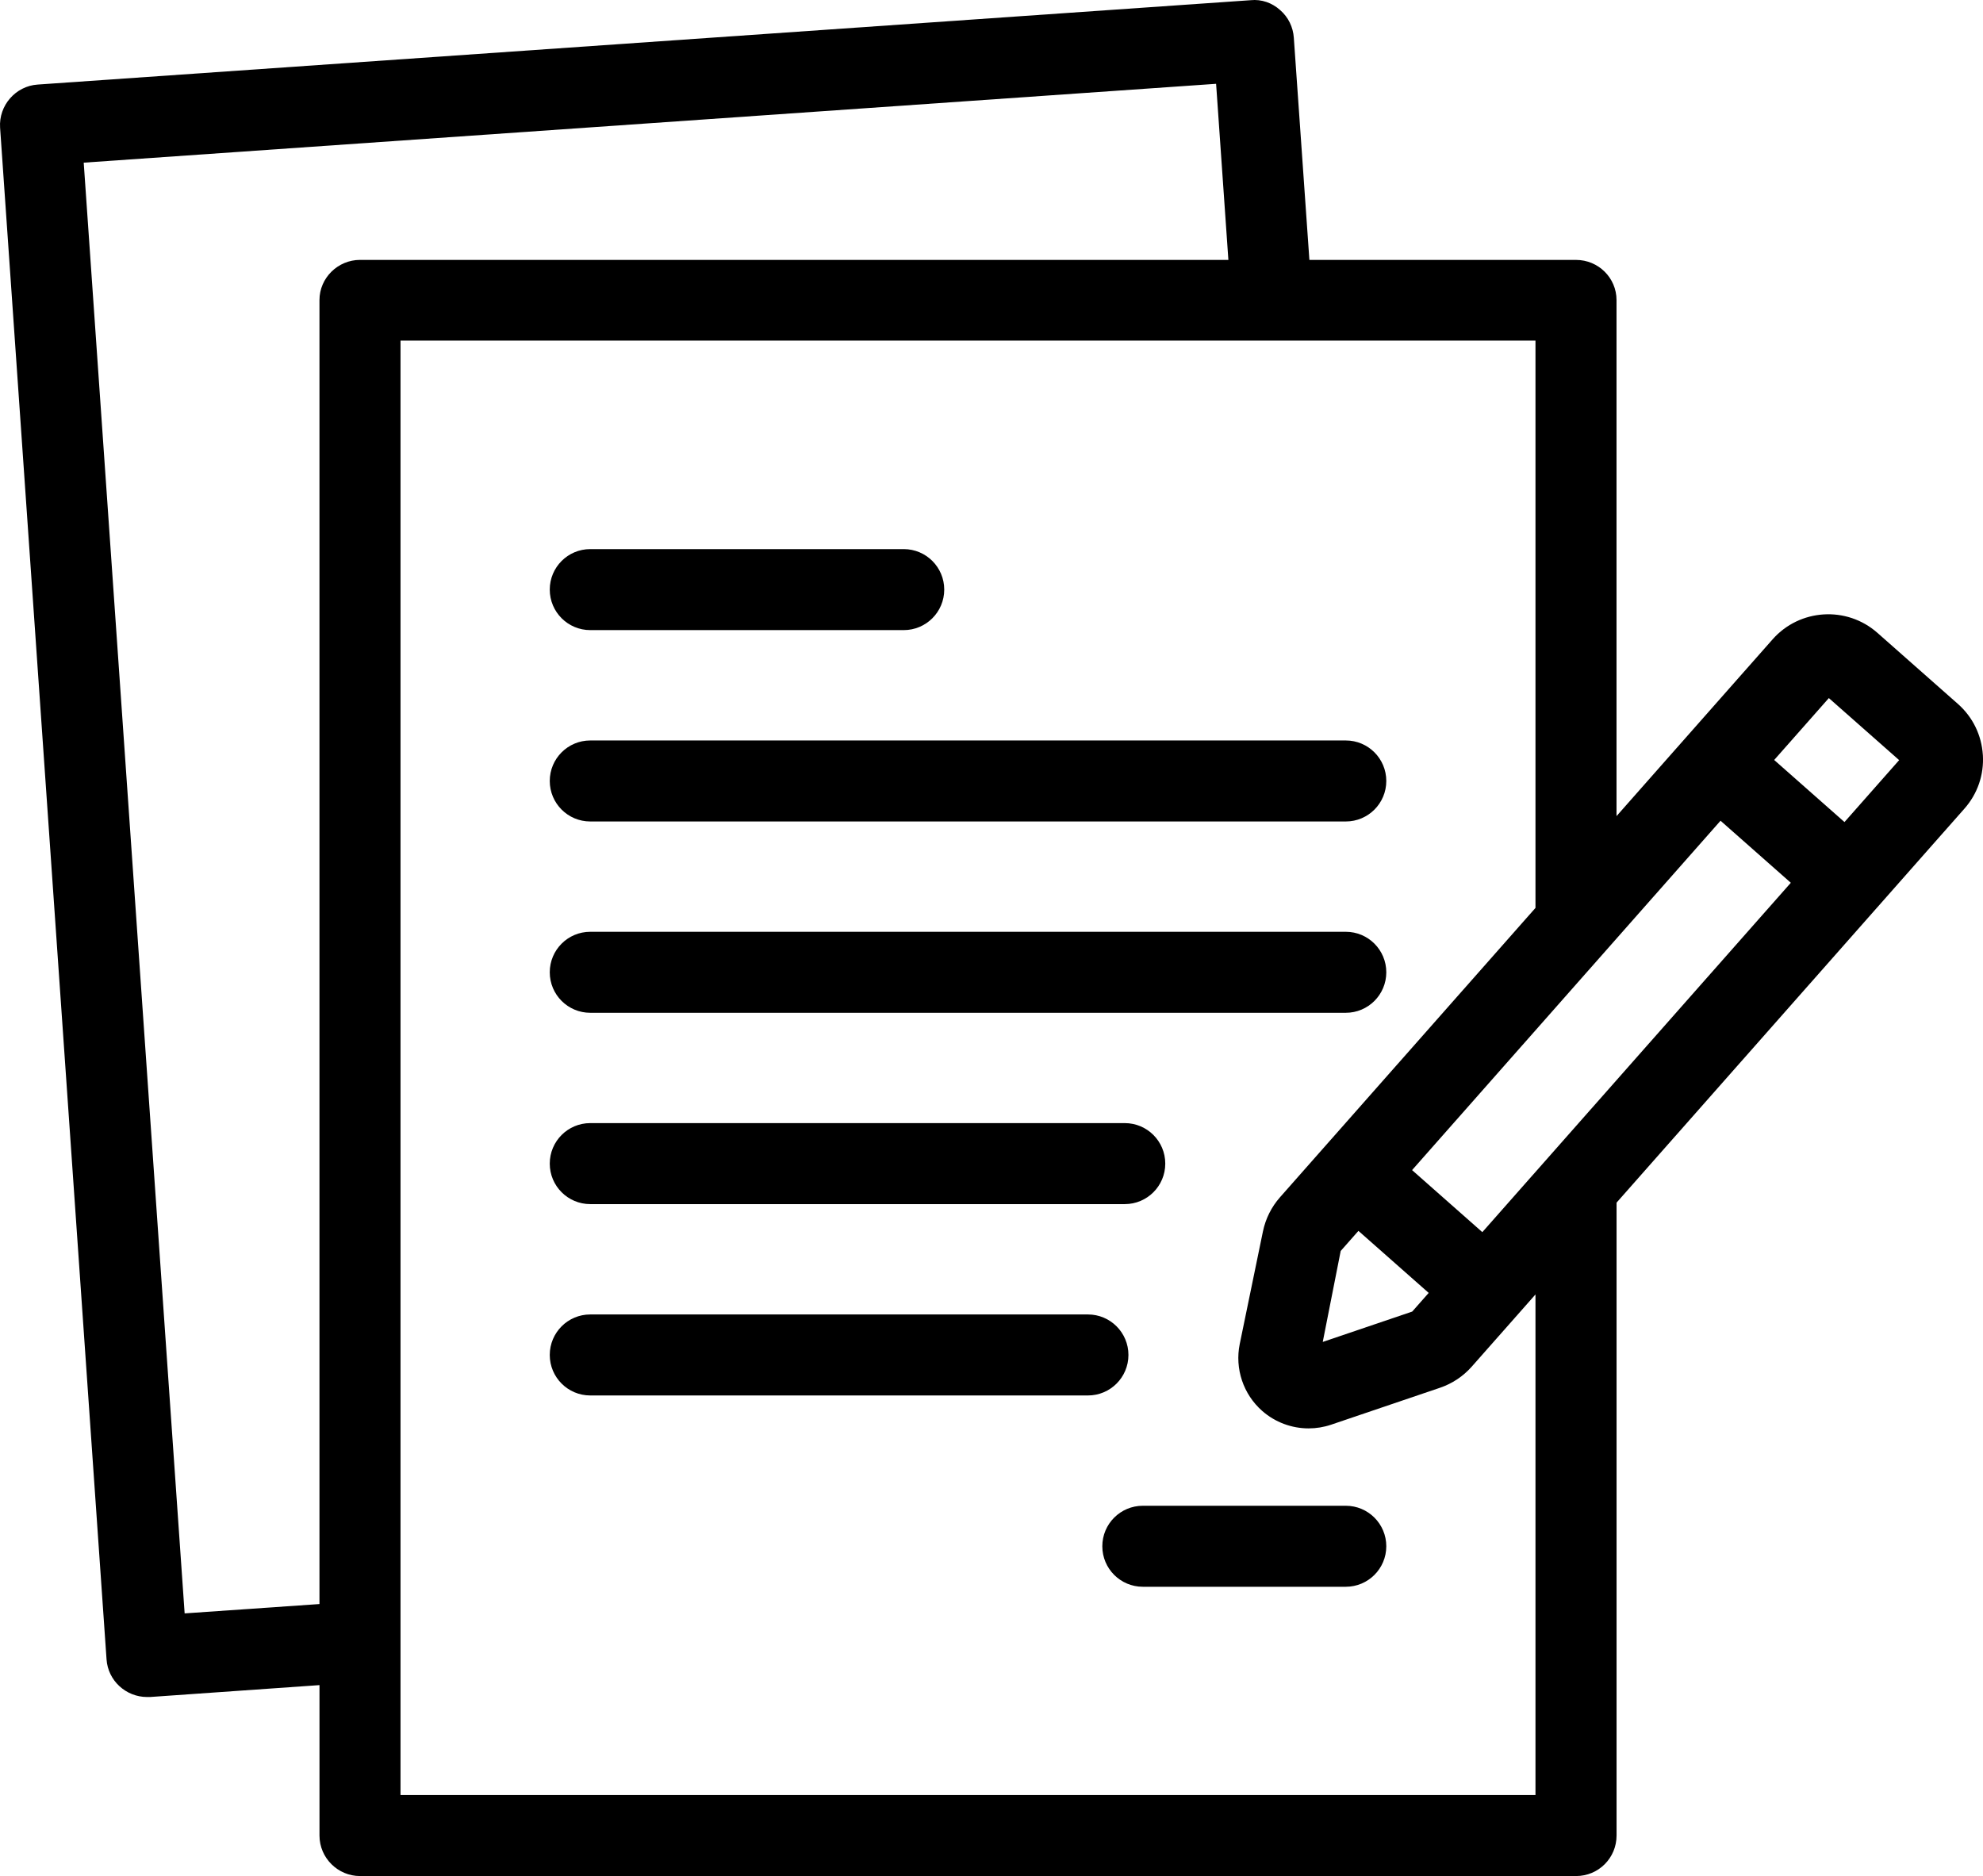
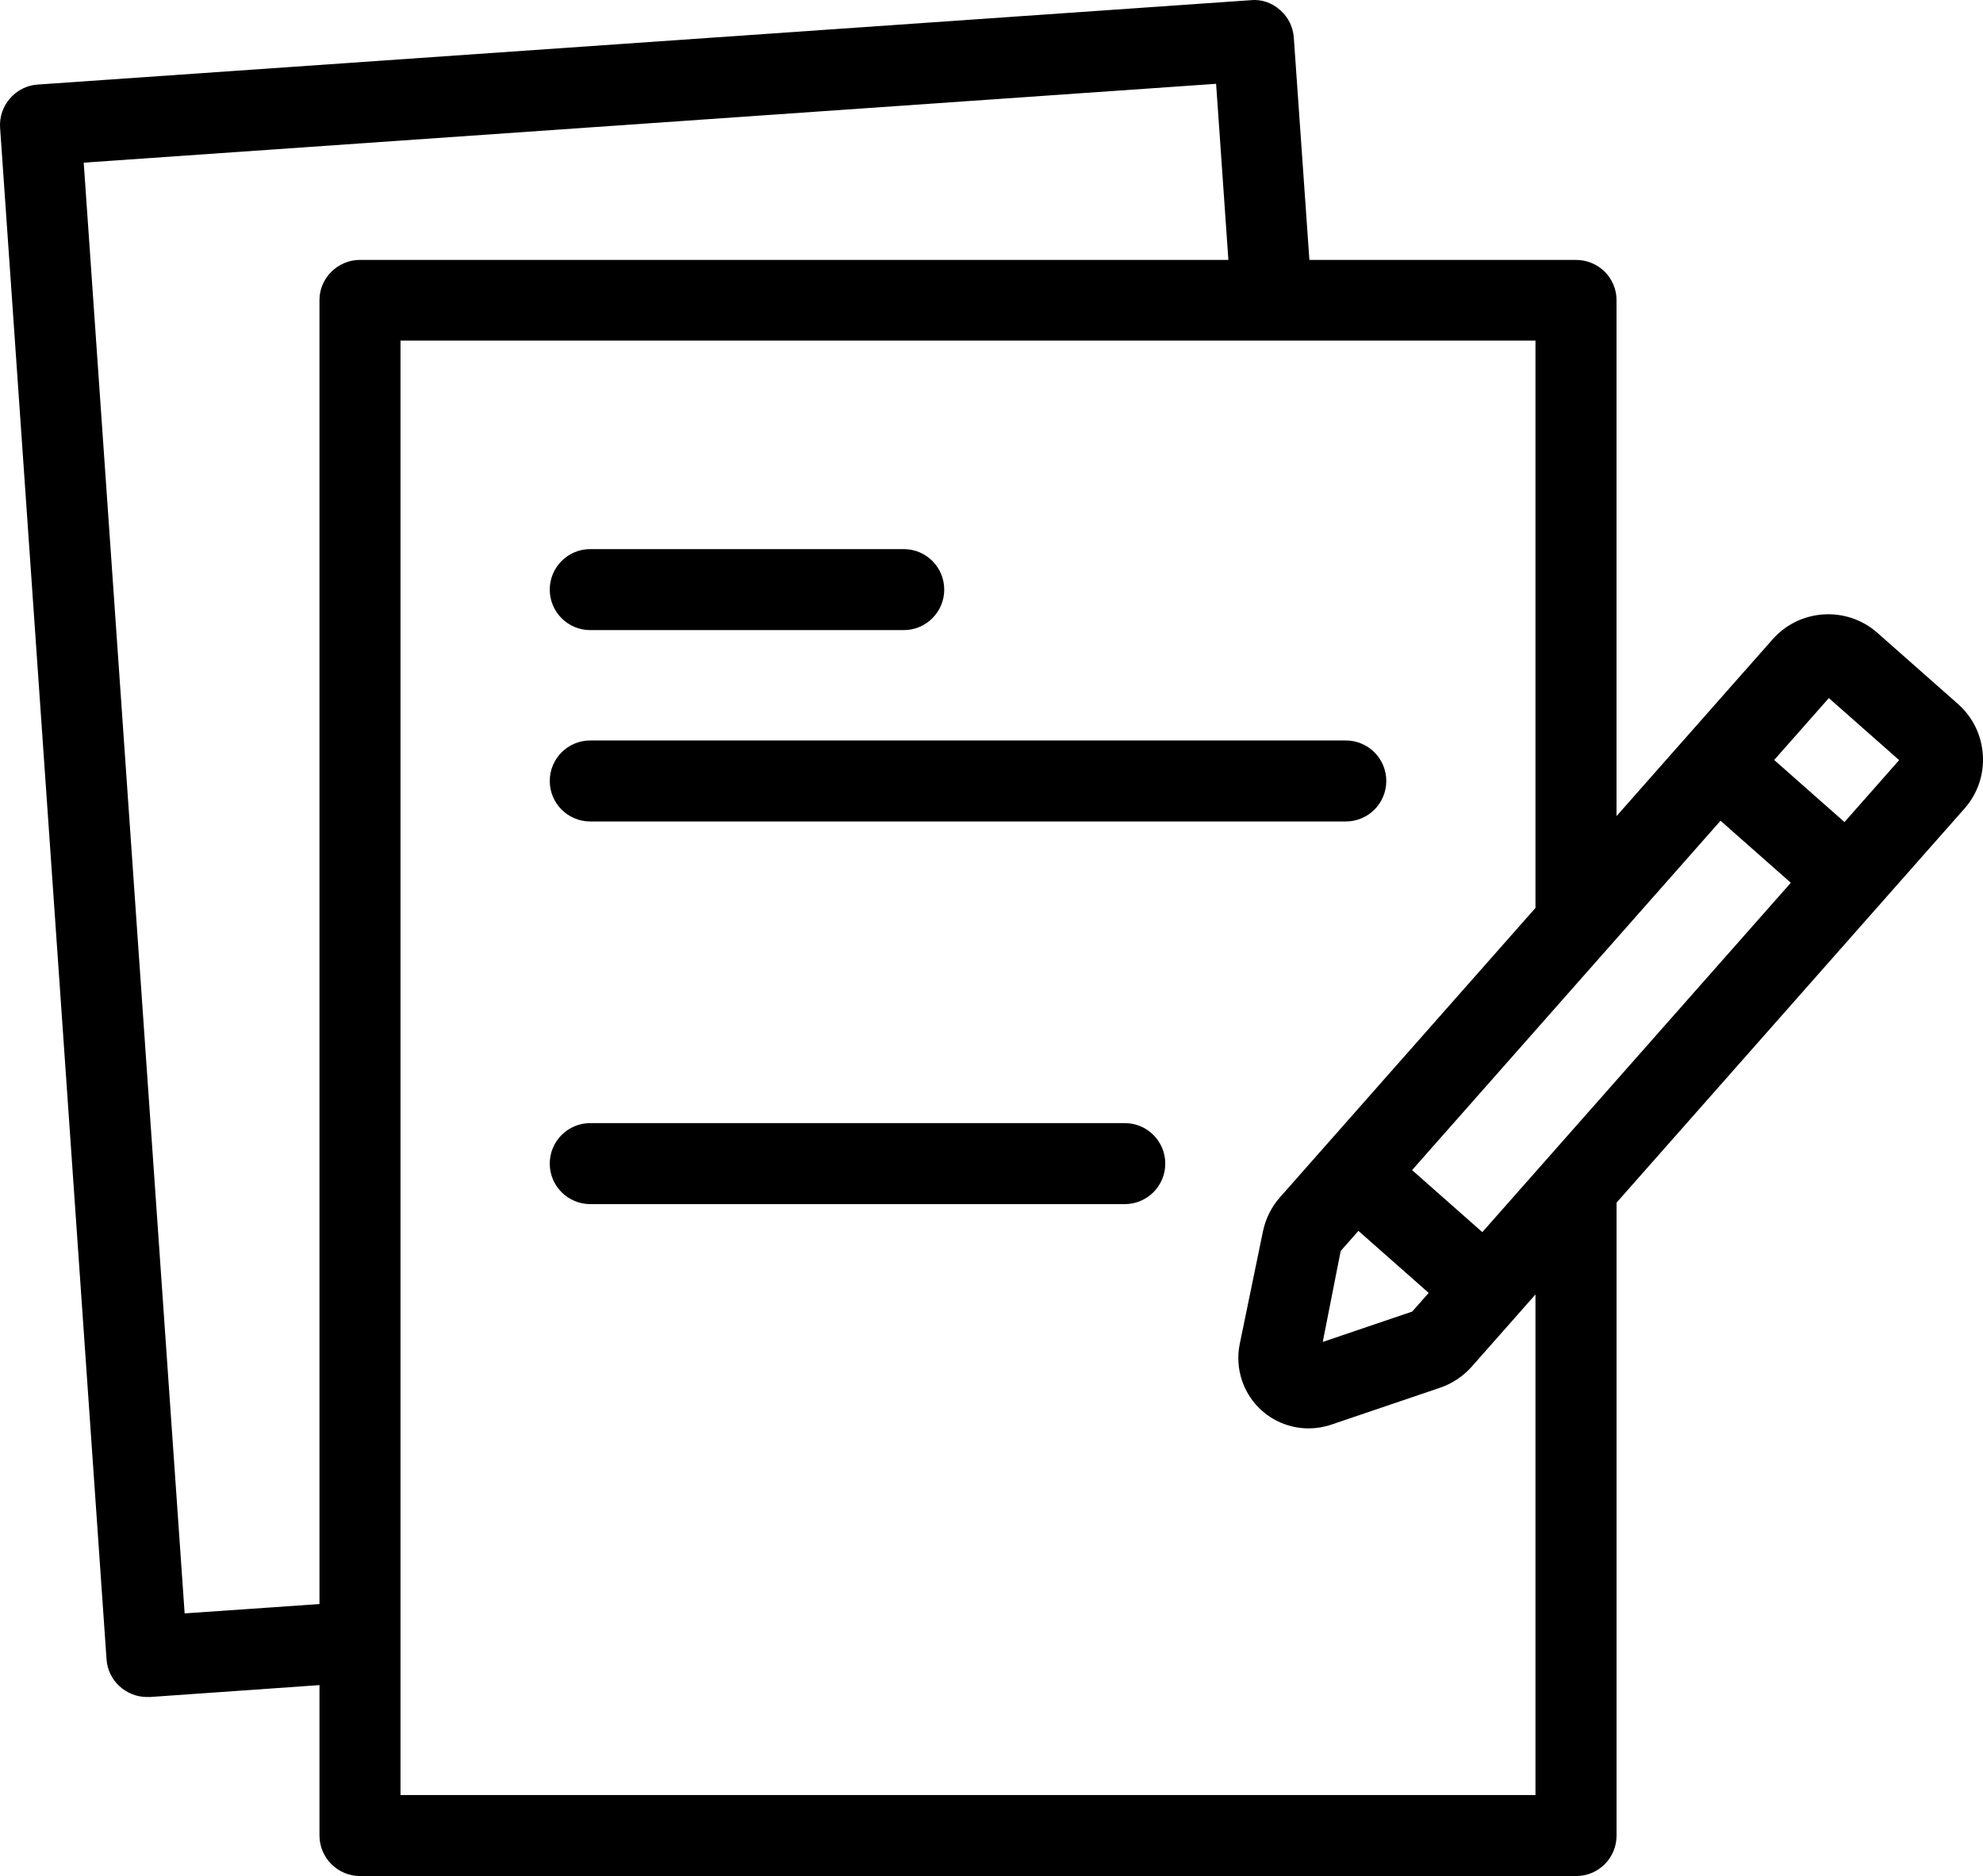
<svg xmlns="http://www.w3.org/2000/svg" id="Ebene_2" viewBox="0 0 1343.55 1271.04">
  <g id="Layer_1">
    <path d="m399.92,426.9h212.39c15.16,0,27.44-12.28,27.44-27.44s-12.28-27.44-27.44-27.44h-212.39c-15.16,0-27.44,12.28-27.44,27.44s12.28,27.44,27.44,27.44Z" />
    <path d="m399.92,556.55h511.9c15.16,0,27.44-12.28,27.44-27.44s-12.28-27.44-27.44-27.44h-511.9c-15.16,0-27.44,12.28-27.44,27.44s12.28,27.44,27.44,27.44Z" />
-     <path d="m399.92,686.17h511.9c15.16,0,27.44-12.28,27.44-27.44s-12.28-27.44-27.44-27.44h-511.9c-15.16,0-27.44,12.28-27.44,27.44s12.28,27.44,27.44,27.44Z" />
    <path d="m399.92,815.79h362.15c15.16,0,27.44-12.28,27.44-27.44s-12.28-27.44-27.44-27.44h-362.15c-15.16,0-27.44,12.28-27.44,27.44s12.28,27.44,27.44,27.44Z" />
-     <path d="m764.55,917.99c0-15.16-12.28-27.44-27.44-27.44h-337.19c-15.16,0-27.44,12.28-27.44,27.44s12.28,27.44,27.44,27.44h337.19c15.16,0,27.44-12.28,27.44-27.44Z" />
-     <path d="m911.82,1020.16h-137.52c-15.16,0-27.44,12.28-27.44,27.44s12.28,27.44,27.44,27.44h137.52c15.16,0,27.44-12.28,27.44-27.44s-12.28-27.44-27.44-27.44Z" />
    <path d="m1343.45,511.48c-.85-13.41-6.85-25.69-16.89-34.56l-54.6-48.21c-20.79-18.33-52.6-16.31-70.93,4.41l-105.78,119.8V203.3c0-14.98-12.24-27.21-27.46-27.21h-180.63l-10.55-150.5c-.49-7.24-3.74-13.98-9.23-18.72-5.49-4.99-12.73-7.49-19.97-6.74L25.52,57.29C10.54,58.29-.94,71.51.06,86.49l72.13,1037.78c1,14.48,13.23,25.46,27.46,25.46h2l114.81-8.06v101.9c0,15.22,12.48,27.46,27.46,27.46h823.89c15.22,0,27.46-12.23,27.46-27.46v-428.78l235.69-266.93c8.9-10.07,13.33-22.98,12.5-36.39Zm-435.07,336.04l12.01-13.6,47.6,42.03-11.16,12.64-60.62,20.57,12.16-61.64Zm95.96-12.73l-47.61-42.04,209-236.7,47.61,42.04-209.01,236.69ZM216.45,203.3v883.45l-91.35,6.33L56.72,110.2l767.23-53.42,8.32,119.3H243.91c-14.98,0-27.46,12.23-27.46,27.21Zm823.89,1012.83H271.36V230.75h768.98v384.36l-173.08,196.02c-5.8,6.56-9.8,14.58-11.58,23.18l-15.72,76.27c-3.41,16.7,2.41,34.05,15.21,45.31,8.8,7.75,20.06,11.85,31.47,11.85,5.12,0,10.29-.83,15.26-2.51l73.73-25.01c8.26-2.8,15.7-7.73,21.52-14.31l43.19-48.91v339.13Zm209.35-659.19l-47.62-42.05,37.04-41.94,47.63,42.04-37.04,41.95Z" />
  </g>
</svg>